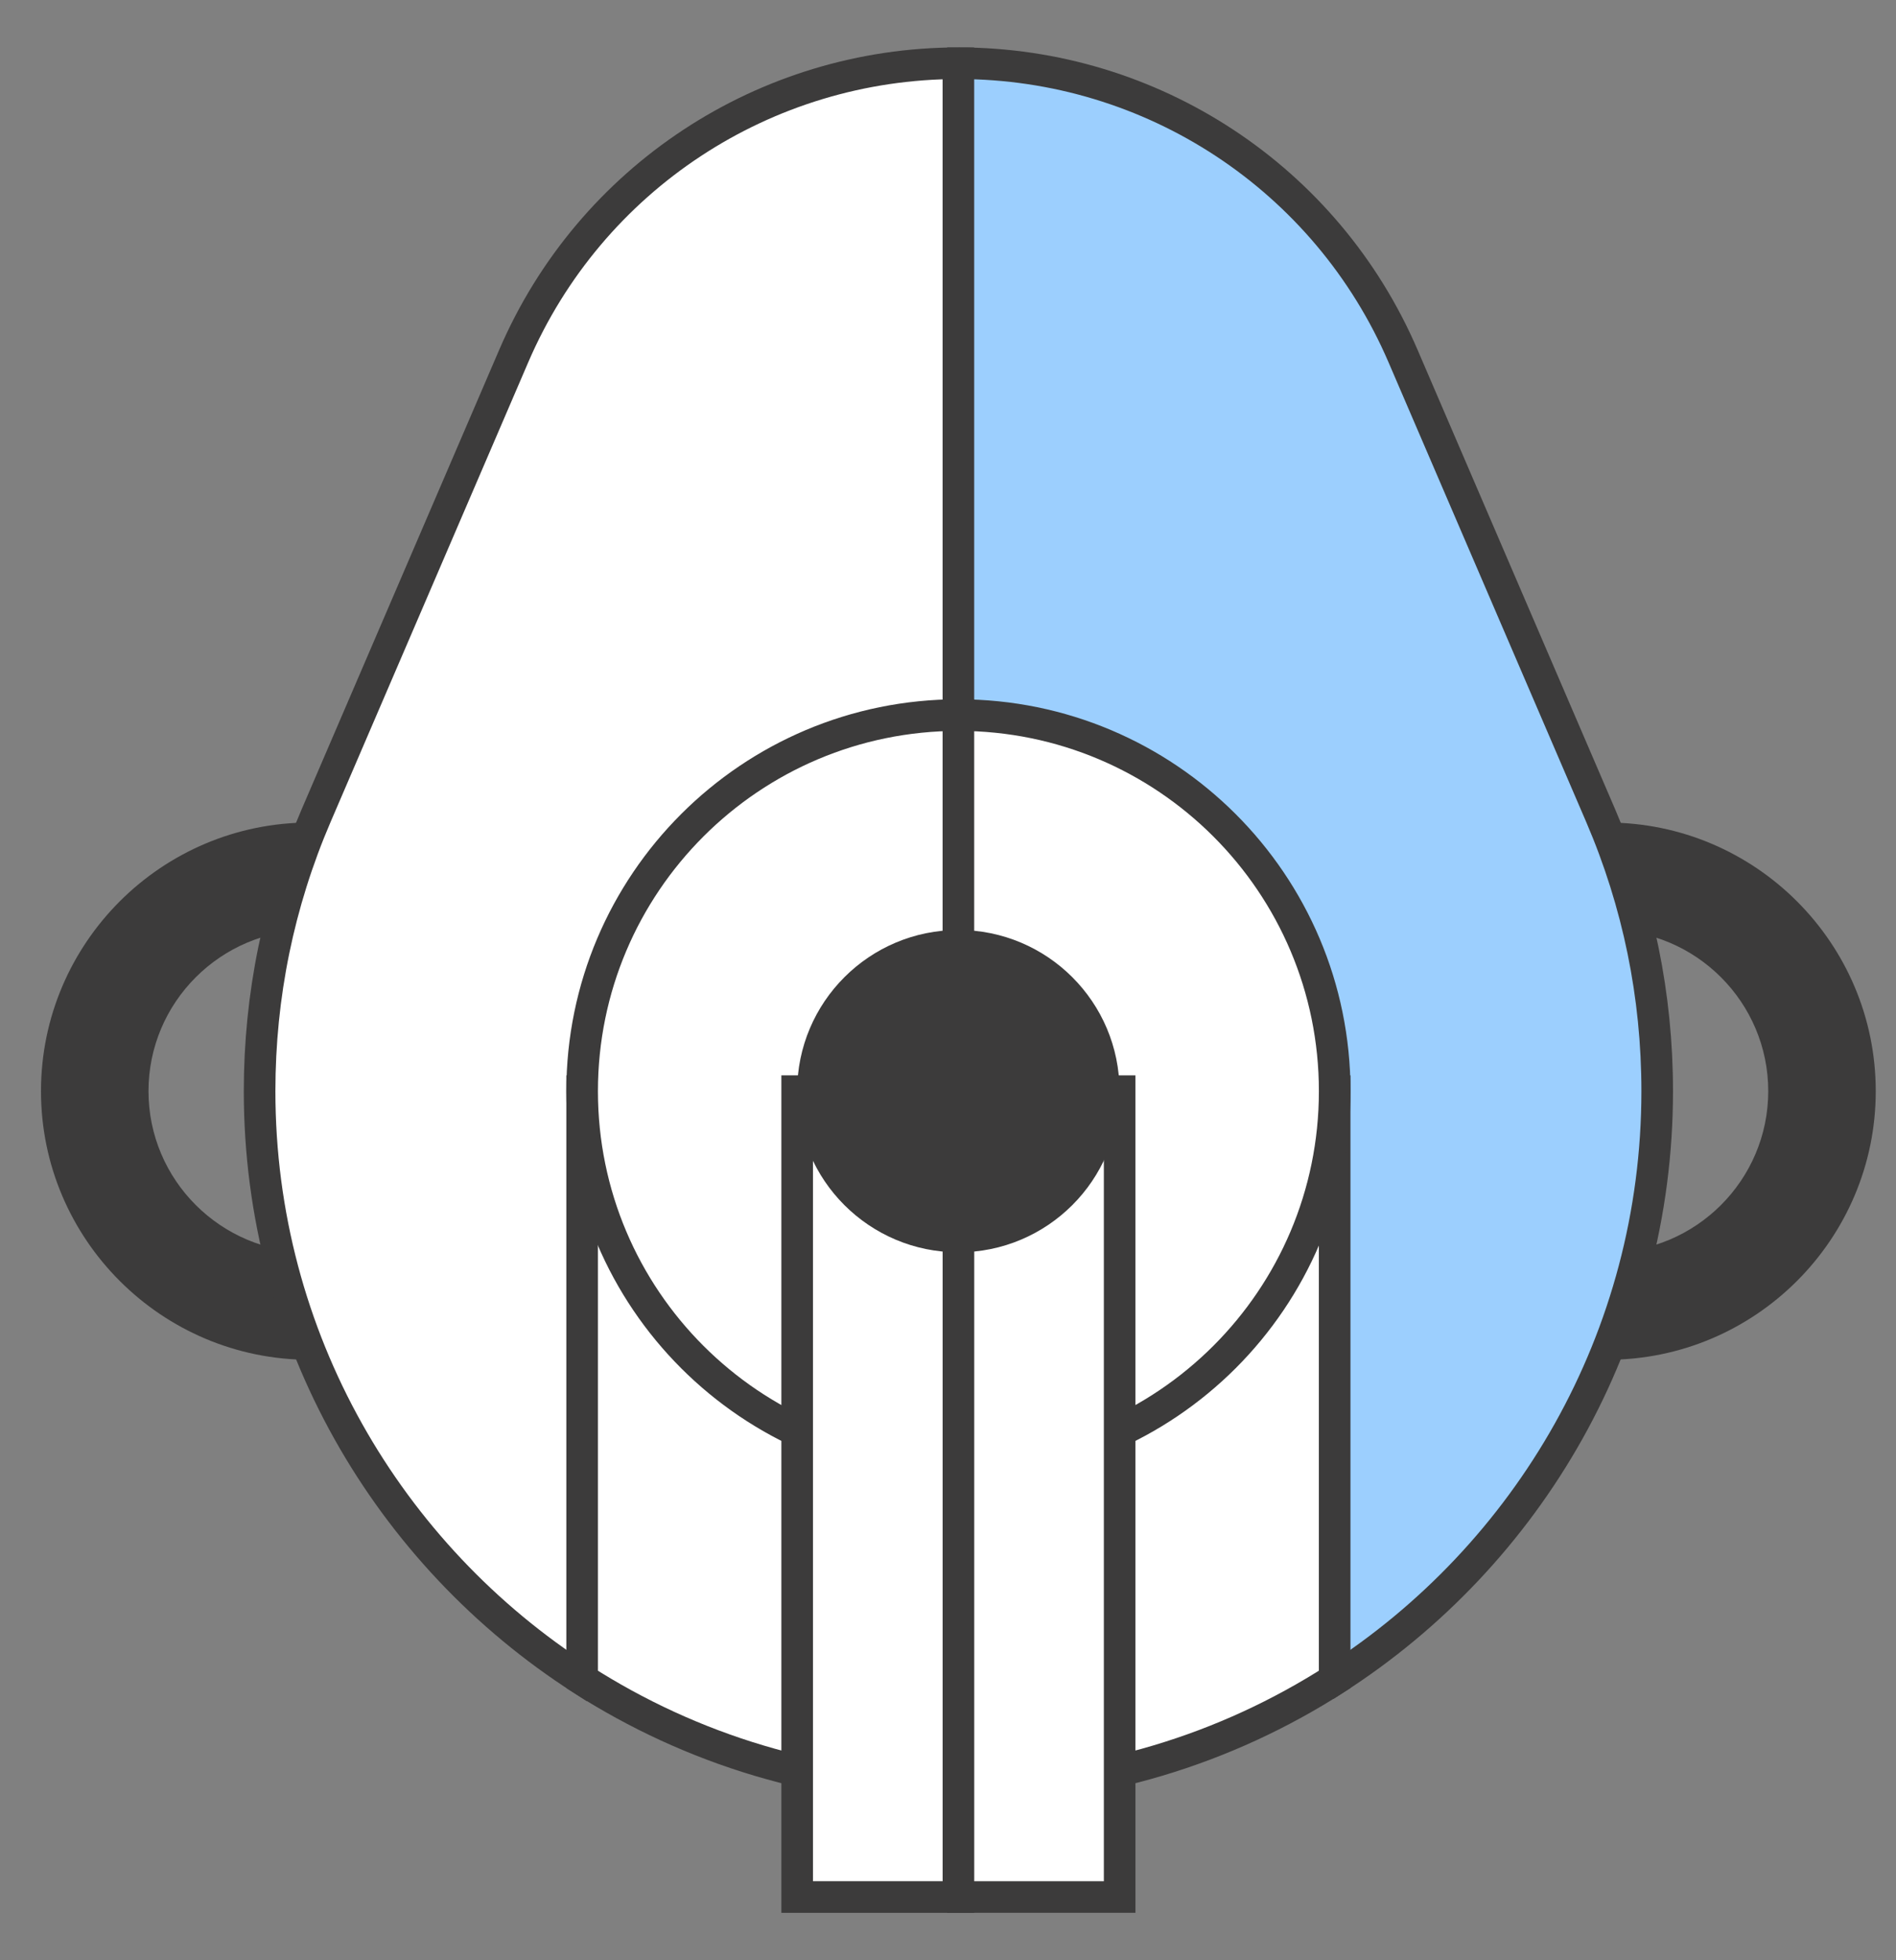
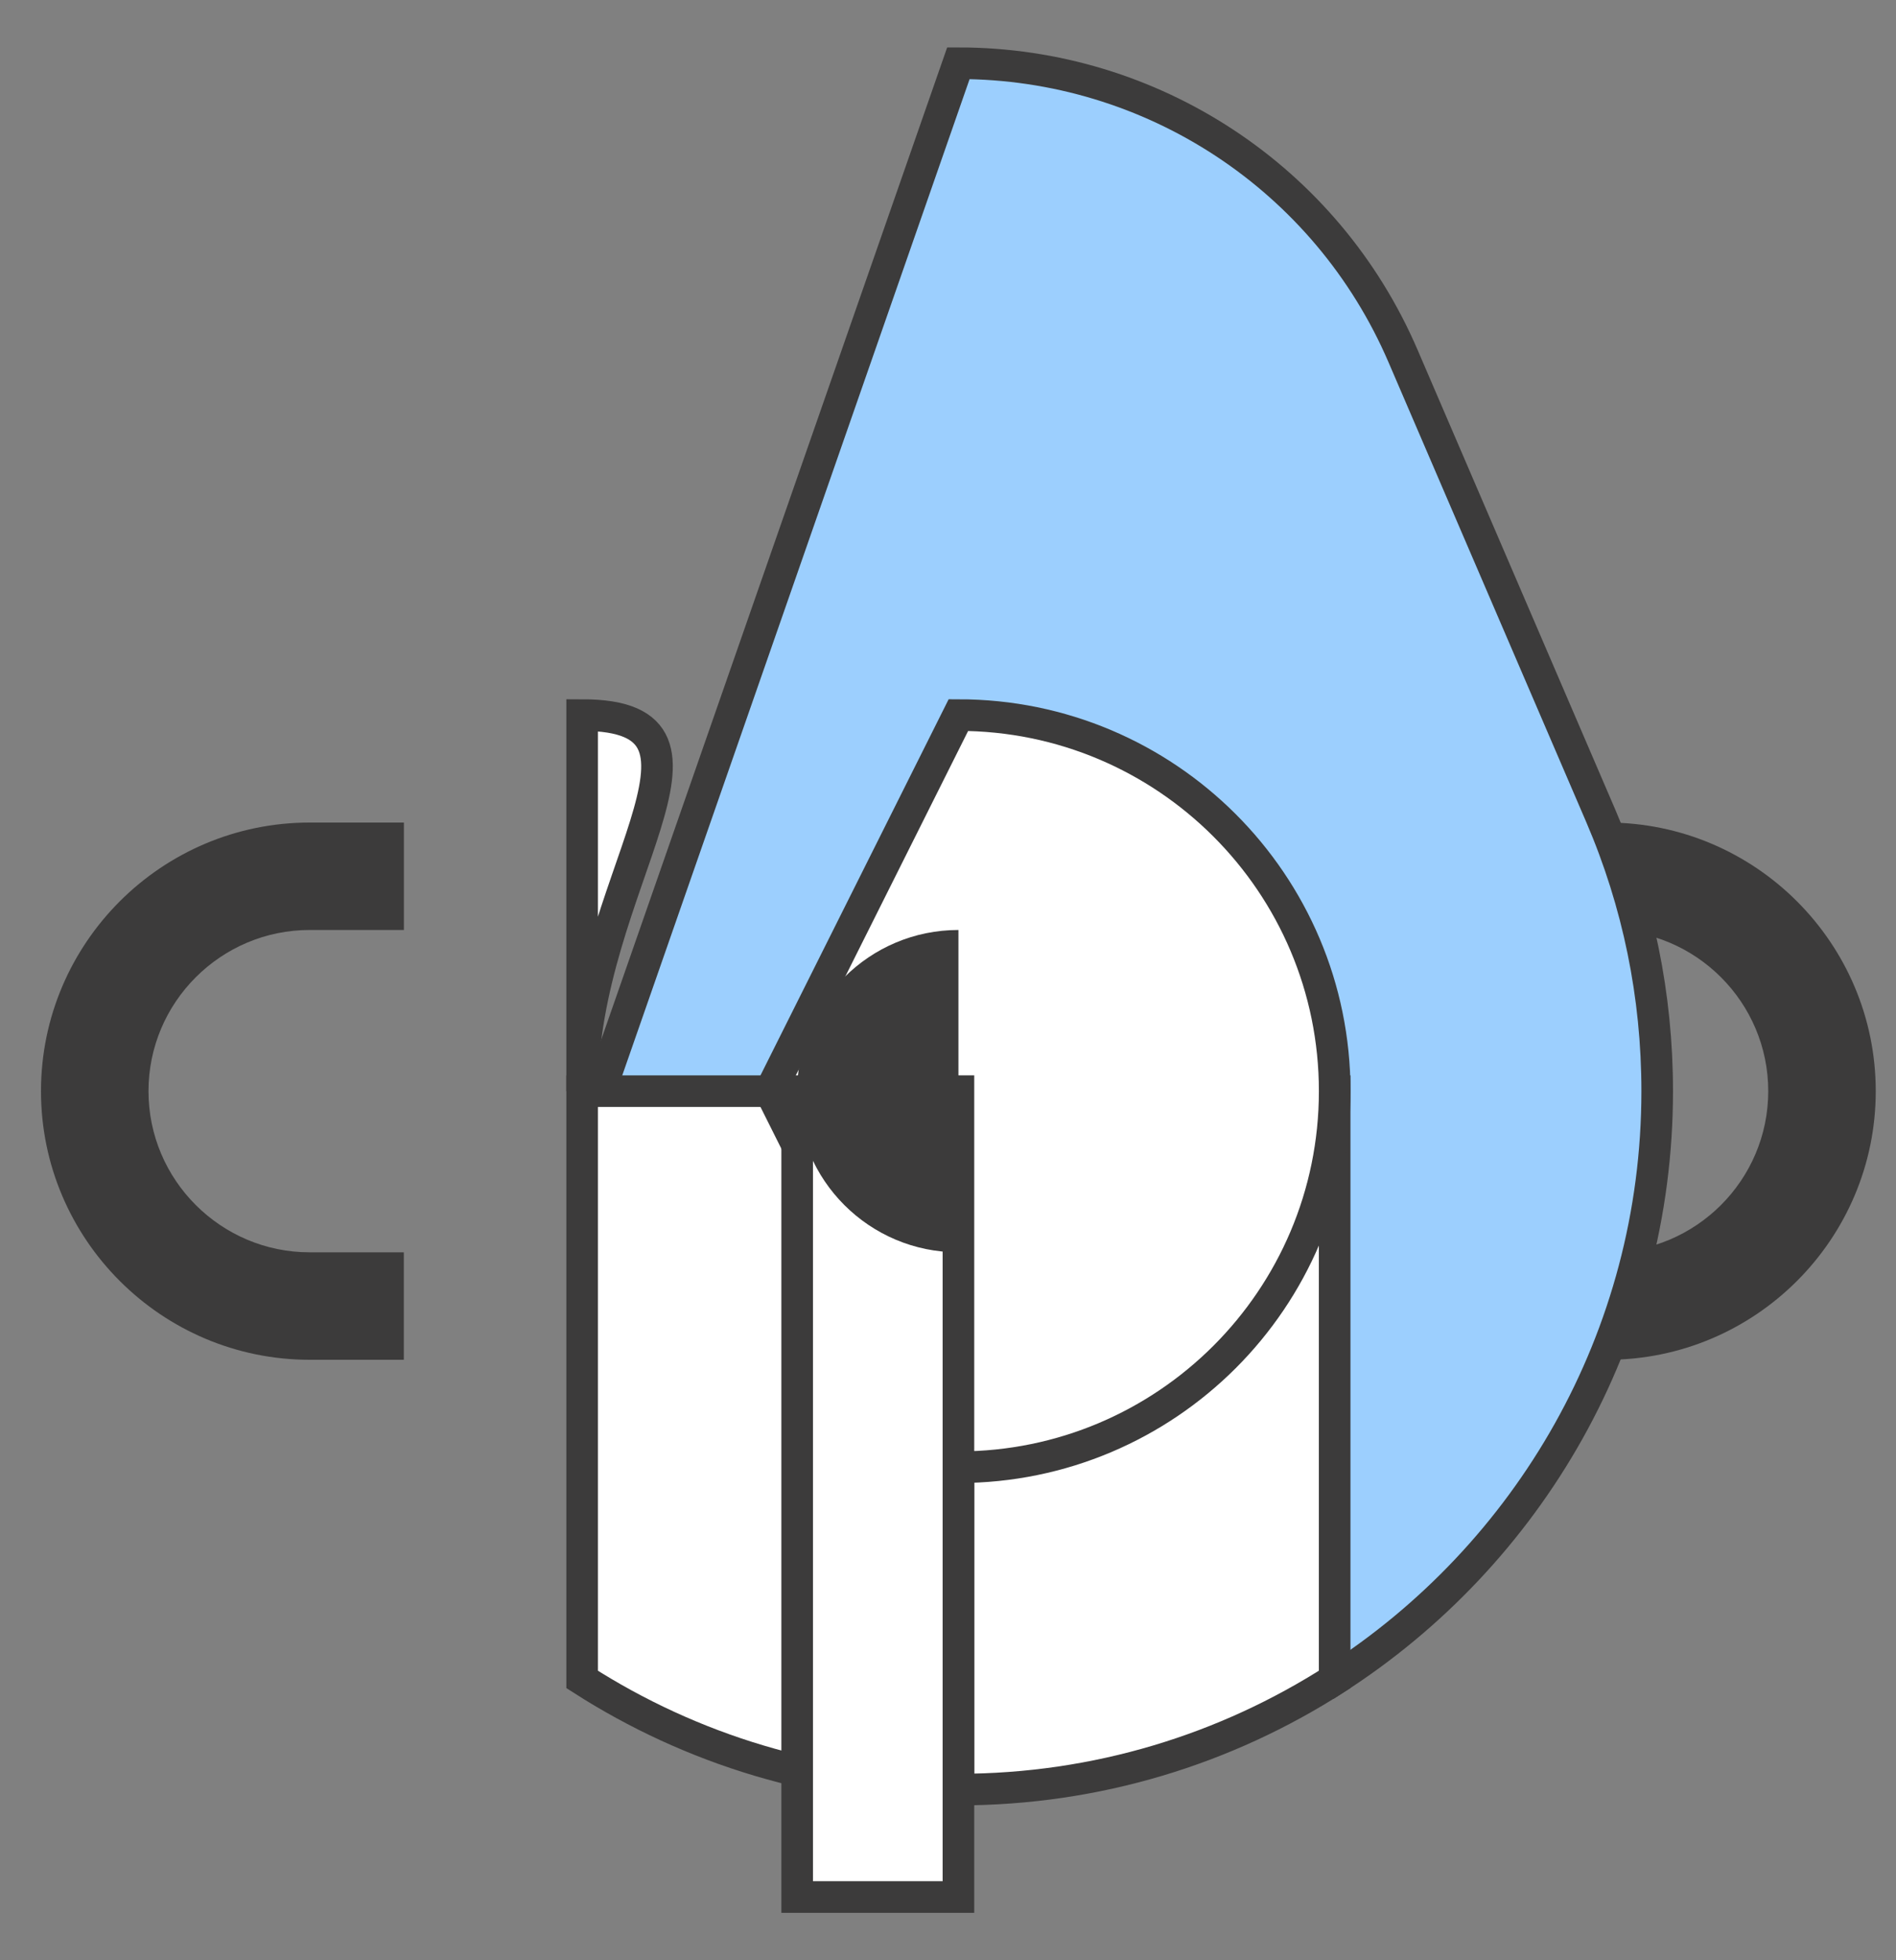
<svg xmlns="http://www.w3.org/2000/svg" width="60" height="62" viewBox="0 0 60 62" fill="none">
  <rect x="0" y="0" width="60" height="62" fill="#808080" stroke="none" />
  <g id="masks-icon">
    <g id="oxygen-mask">
      <path id="Path" d="M50.854 43.008H47.878V39.609H50.854C53.668 39.609 55.957 37.322 55.957 34.512C55.957 31.701 53.668 29.414 50.854 29.414H47.875V26.016H50.854C55.544 26.016 59.359 29.827 59.359 34.512C59.359 39.196 55.544 43.008 50.854 43.008Z" fill="#3C3B3B" />
      <path id="Path_2" d="M12.779 43.008H9.802C5.113 43.008 1.297 39.196 1.297 34.512C1.297 29.827 5.113 26.016 9.802 26.016H12.782V29.414H9.802C6.989 29.414 4.699 31.701 4.699 34.512C4.699 37.322 6.989 39.609 9.802 39.609H12.779V43.008Z" fill="#3C3B3B" />
      <g id="Path_3">
        <path d="M52.443 34.512C52.443 31.489 51.841 28.556 50.654 25.797L44.399 11.259C41.98 5.635 36.456 2 30.329 2L18.988 34.512L42.236 53.118C48.37 49.188 52.443 42.316 52.443 34.512Z" fill="#9CCFFE" />
        <path d="M52.443 34.512C52.443 31.489 51.841 28.556 50.654 25.797L44.399 11.259C41.98 5.635 36.456 2 30.329 2L18.988 34.512L42.236 53.118C48.37 49.188 52.443 42.316 52.443 34.512Z" fill="#9CCFFE" />
        <path d="M52.443 34.512C52.443 31.489 51.841 28.556 50.654 25.797L44.399 11.259C41.98 5.635 36.456 2 30.329 2L18.988 34.512L42.236 53.118C48.37 49.188 52.443 42.316 52.443 34.512Z" stroke="#3C3B3B" />
      </g>
-       <path id="Path_4" d="M30.329 34.512V2C24.201 2 18.678 5.635 16.258 11.259L10.004 25.797C8.817 28.556 8.215 31.489 8.215 34.512C8.215 42.316 12.288 49.188 18.421 53.118L30.329 34.512Z" fill="white" stroke="#3C3B3B" />
      <path id="Path_5" d="M30.329 34.512H18.422V53.118C21.861 55.322 25.949 56.602 30.329 56.602V34.512Z" fill="white" stroke="#3C3B3B" />
      <path id="Path_6" d="M30.328 34.512V56.602C34.709 56.602 38.797 55.322 42.236 53.118V34.512L30.328 34.512Z" fill="white" stroke="#3C3B3B" />
      <path id="Path_7" d="M30.329 22.617L24.375 34.512L30.329 46.406C36.905 46.406 42.237 41.081 42.237 34.512C42.237 27.943 36.905 22.617 30.329 22.617V22.617Z" fill="white" stroke="#3C3B3B" />
-       <path id="Path_8" d="M18.422 34.512C18.422 41.081 23.753 46.406 30.329 46.406V22.617C23.753 22.617 18.422 27.943 18.422 34.512Z" fill="white" stroke="#3C3B3B" />
-       <path id="Path_9" d="M35.432 34.512H30.329L25.793 47.256L30.329 60H35.432V34.512Z" fill="white" stroke="#3C3B3B" />
+       <path id="Path_8" d="M18.422 34.512V22.617C23.753 22.617 18.422 27.943 18.422 34.512Z" fill="white" stroke="#3C3B3B" />
      <path id="Path_10" d="M25.227 34.512H30.33V60H25.227V34.512Z" fill="white" stroke="#3C3B3B" />
-       <path id="Path_11" d="M30.325 29.414L27.773 34.512L30.325 39.609C33.144 39.609 35.428 37.327 35.428 34.512C35.428 31.696 33.144 29.414 30.325 29.414V29.414Z" fill="#3C3B3B" />
      <path id="Path_12" d="M25.227 34.512C25.227 37.327 27.512 39.609 30.33 39.609V29.414C27.512 29.414 25.227 31.697 25.227 34.512Z" fill="#3C3B3B" />
    </g>
  </g>
</svg>